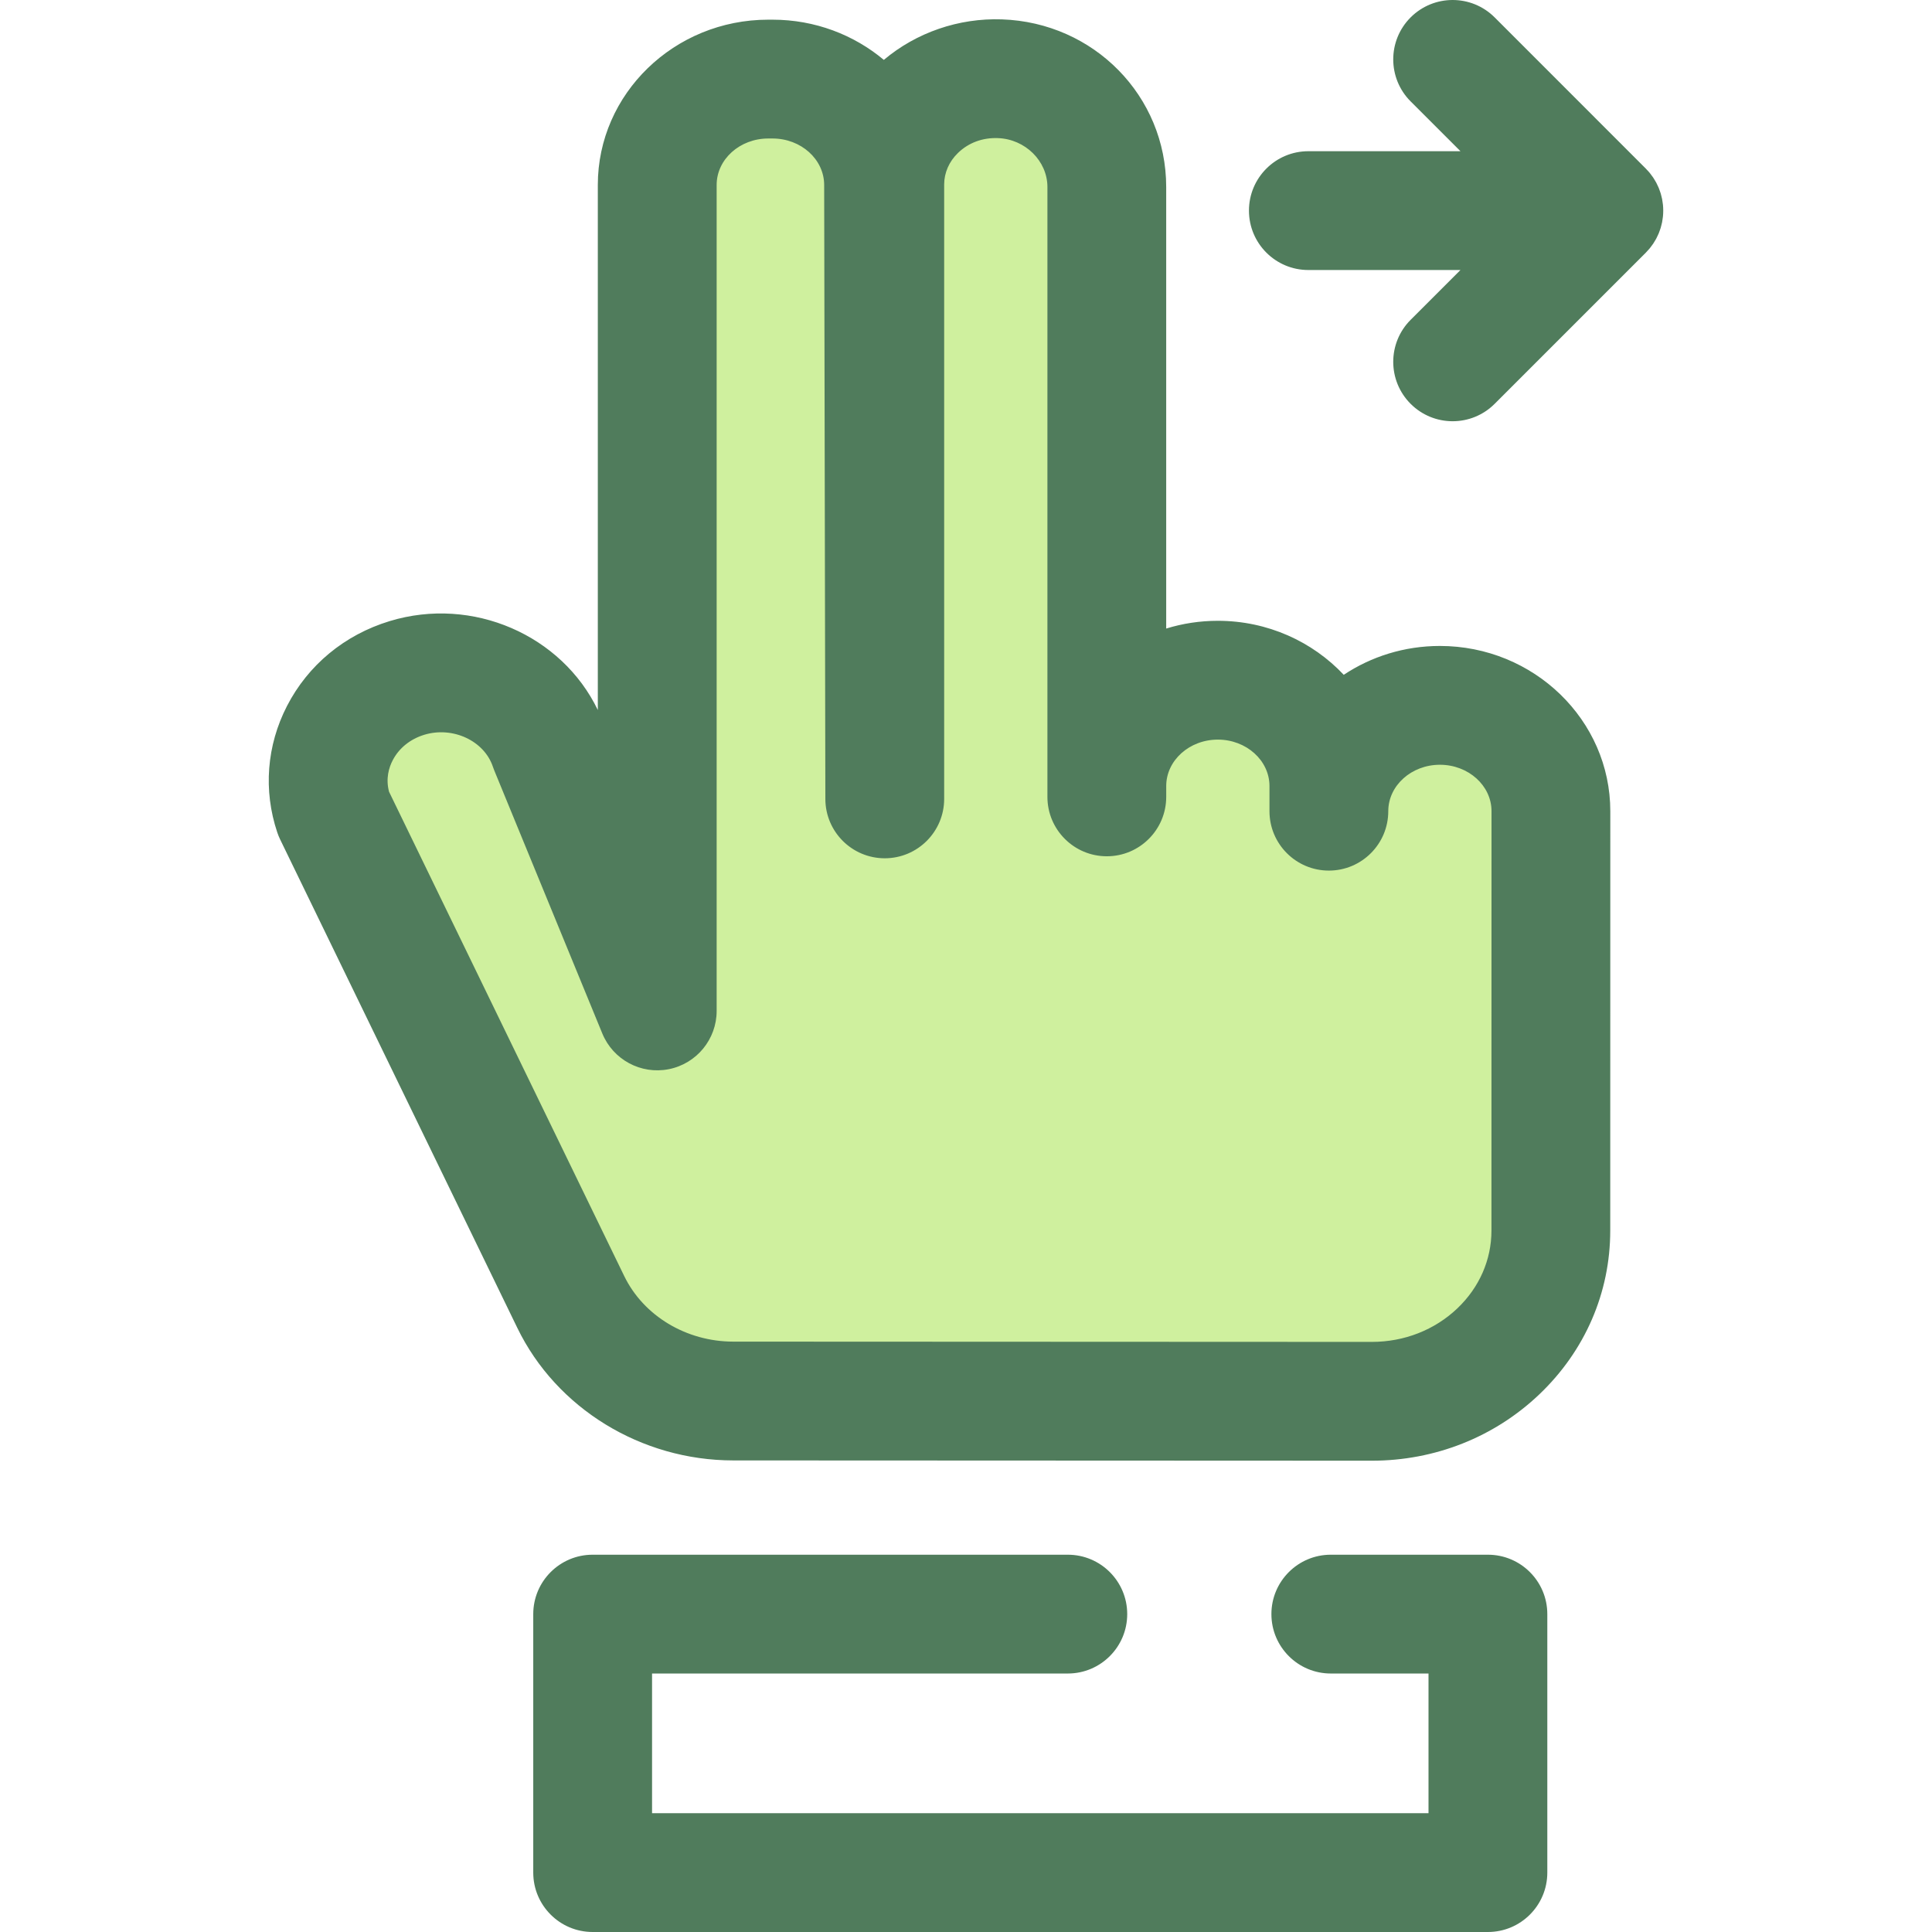
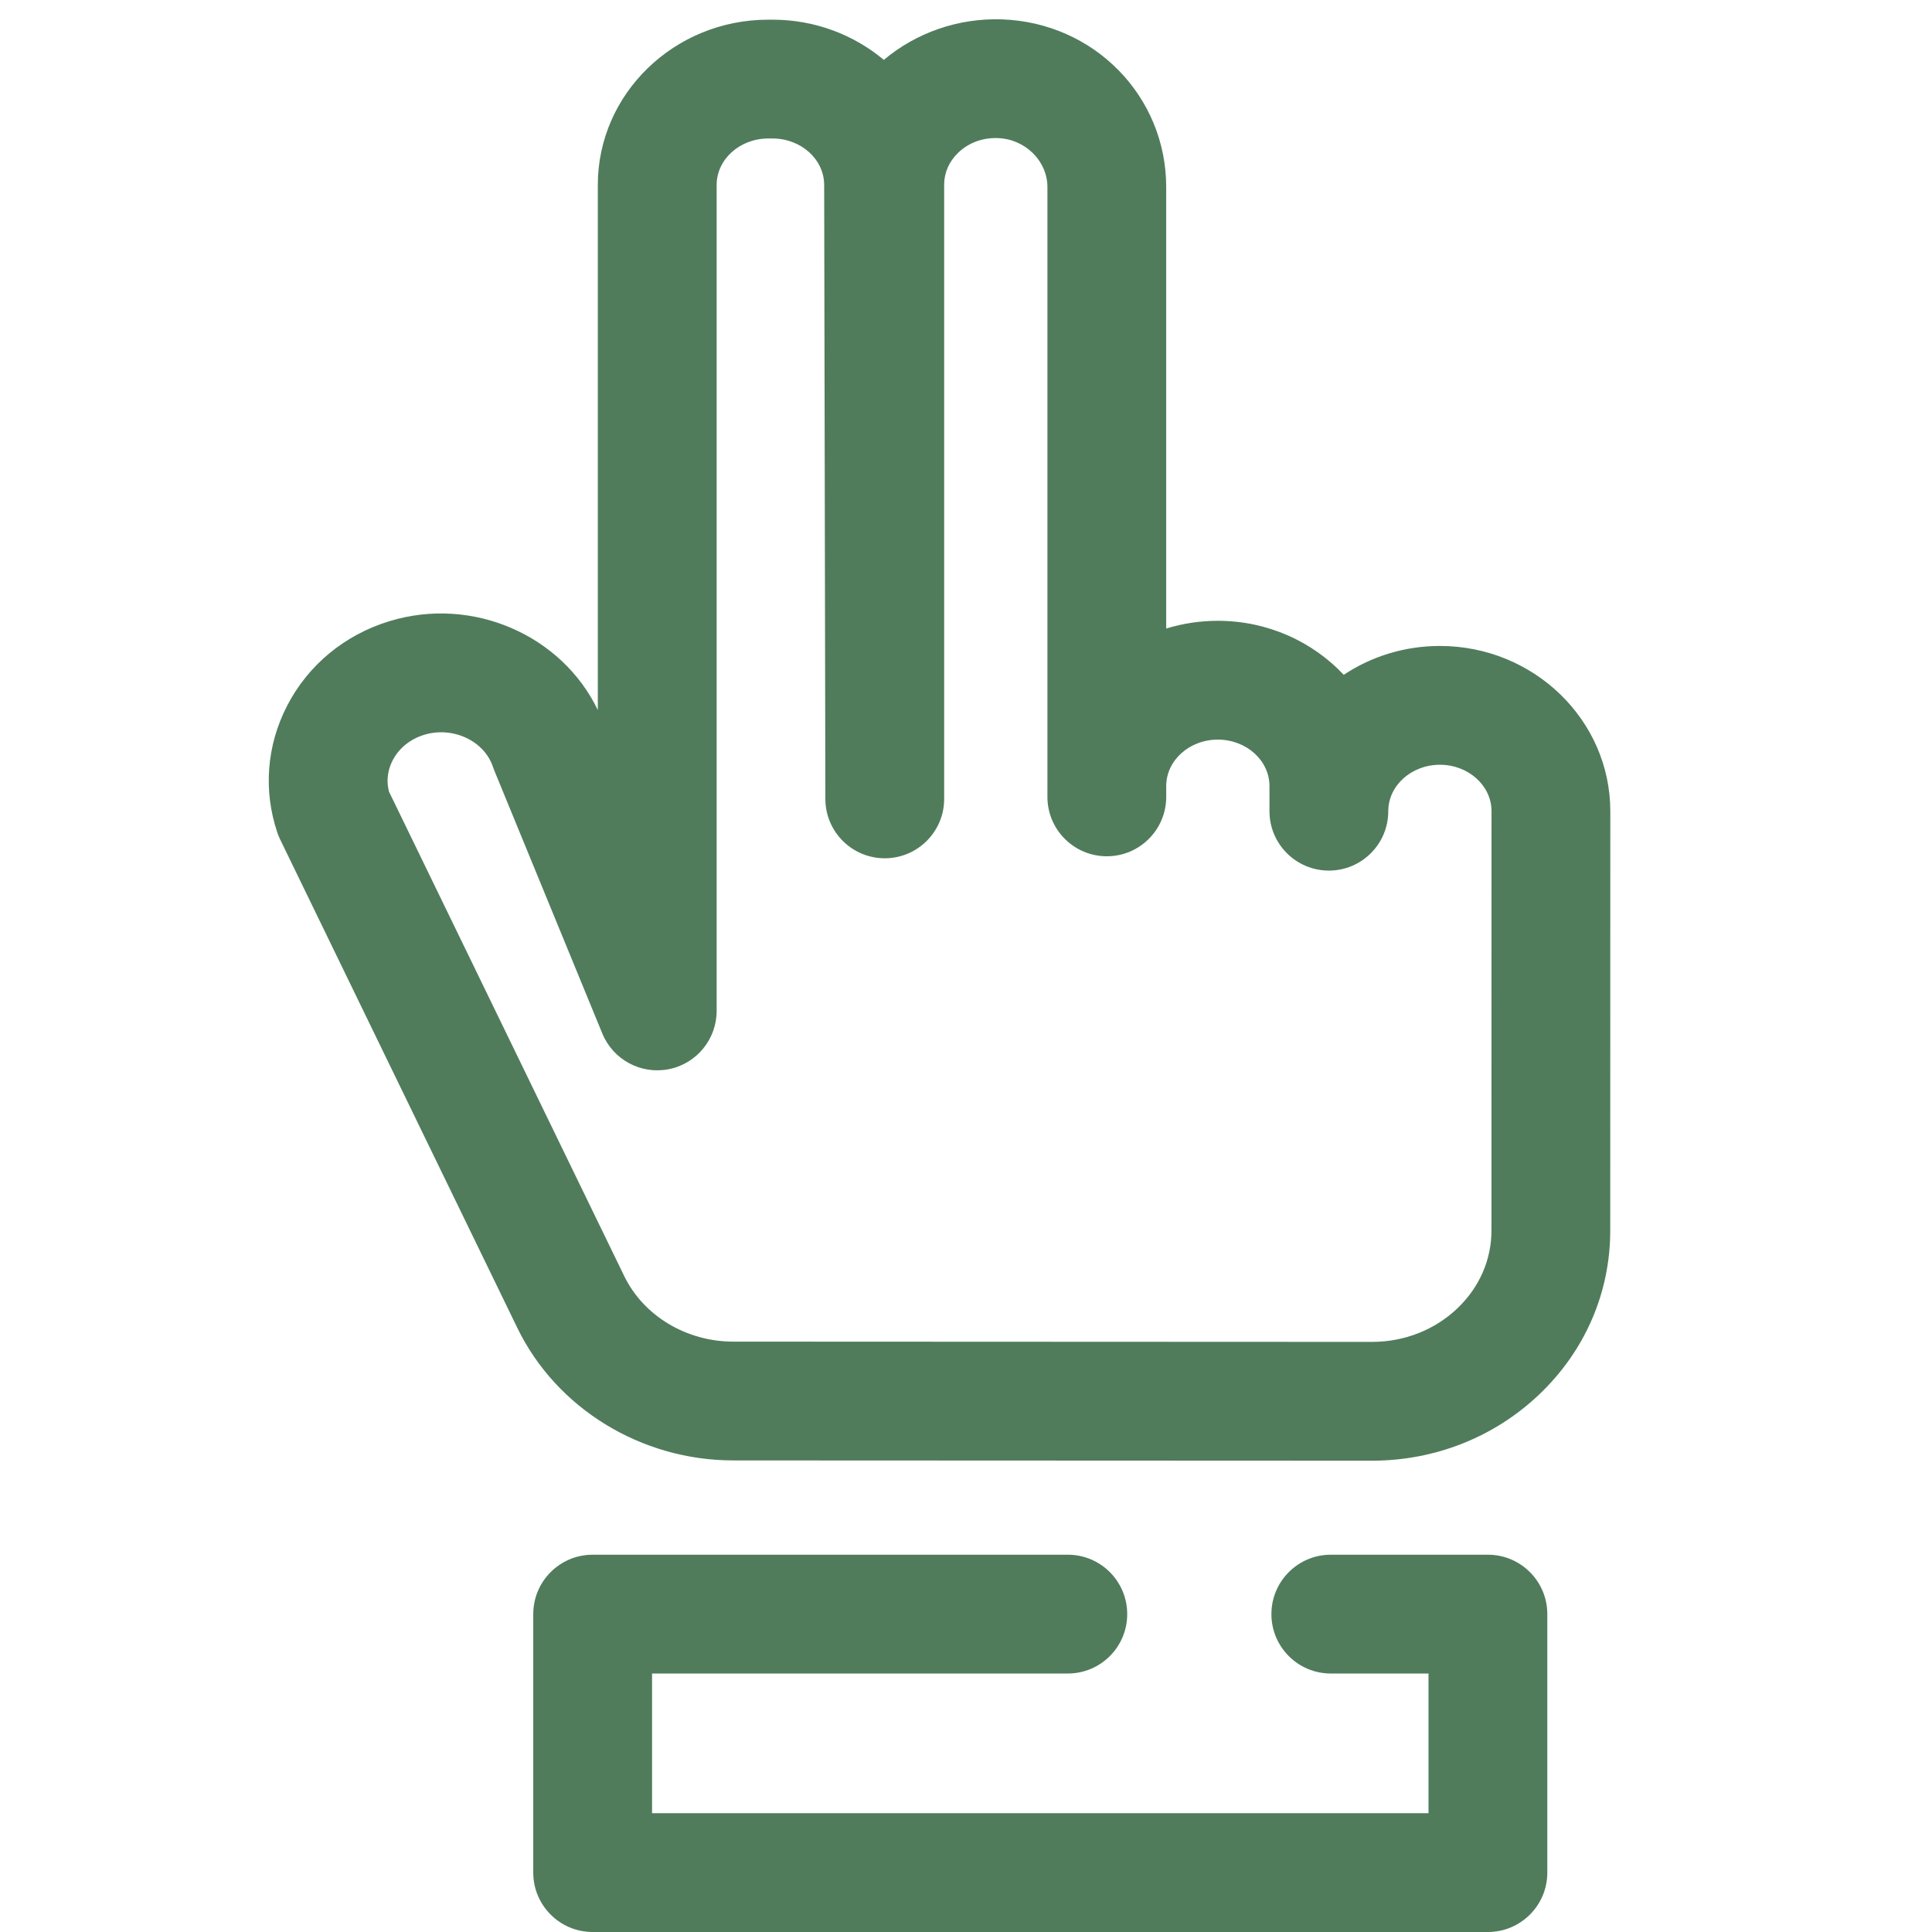
<svg xmlns="http://www.w3.org/2000/svg" height="800px" width="800px" version="1.1" id="Layer_1" viewBox="0 0 512 512" xml:space="preserve">
  <path style="fill:#507C5C;" d="M394.312,512H157.059c-8.693,0-15.742-7.049-15.742-15.742v-68.501  c0-8.693,7.049-15.742,15.742-15.742h125.923c8.693,0,15.742,7.049,15.742,15.742c0,8.693-7.049,15.742-15.742,15.742H172.801  v37.017H378.57v-37.017h-25.892c-8.693,0-15.742-7.049-15.742-15.742c0-8.693,7.049-15.742,15.742-15.742h41.634  c8.693,0,15.742,7.049,15.742,15.742v68.501C410.054,504.951,403.005,512,394.312,512z" />
-   <path style="fill:#CFF09E;" d="M293.314,211.178V49.567c0-15.208-12.406-28.161-28.351-28.701  c-16.74-0.567-30.497,12.2-30.497,28.029V211.71l-0.316-162.705c0-15.49-13.173-28.047-29.423-28.047h-1.132  c-16.25,0-29.423,12.557-29.423,28.047v121.284v24.268v73.345l-28.63-69.71c-5.036-15.038-21.919-23.331-37.696-18.53  c-15.777,4.809-24.477,20.894-19.44,35.937l62.862,129.454c7.764,15.989,24.562,26.226,43.045,26.234l169.199,0.074  c26.217,0.011,47.476-20.243,47.478-45.233l0.017-111.154c0-15.49-13.173-28.047-29.423-28.047l0,0  c-16.25,0-29.423,12.557-29.423,28.047v-6.667c0-15.49-13.173-28.047-29.423-28.047l0,0c-16.25,0-29.423,12.557-29.423,28.047" />
  <g>
    <path style="fill:#507C5C;" d="M363.535,387.102c-0.011,0-0.019,0-0.028,0l-169.199-0.074c-24.398-0.011-46.851-13.788-57.2-35.1   L74.246,222.474c-0.296-0.609-0.553-1.236-0.767-1.876c-3.731-11.142-2.813-23.046,2.586-33.519   c5.595-10.856,15.251-18.837,27.189-22.475c22.042-6.708,45.645,3.751,55.174,23.564V49.003c0-24.145,20.261-43.788,45.165-43.788   h1.132c11.265,0,21.581,4.02,29.5,10.657c8.589-7.24,19.81-11.131,31.27-10.739c24.427,0.828,43.56,20.346,43.56,44.435v117.005   c4.316-1.335,8.915-2.054,13.681-2.054c13.207,0,25.105,5.524,33.371,14.313c7.255-4.822,16.033-7.646,25.475-7.646   c24.904,0,45.165,19.644,45.165,43.789l-0.017,111.155c-0.002,16.433-6.676,31.843-18.793,43.388   C396.038,380.856,380.267,387.102,363.535,387.102z M103.101,209.819l62.329,128.357c5.122,10.546,16.463,17.363,28.893,17.368   l169.199,0.074c0.006,0,0.011,0,0.016,0c8.609,0,16.666-3.159,22.689-8.896c5.818-5.544,9.023-12.86,9.025-20.597l0.017-111.154   c0-6.783-6.136-12.302-13.68-12.302c-7.544,0-13.681,5.521-13.681,12.305c0,8.693-7.049,15.742-15.742,15.742   s-15.742-7.049-15.742-15.742v-6.665c0-6.786-6.138-12.305-13.681-12.305s-13.681,5.521-13.681,12.305v2.87   c0,8.693-7.049,15.742-15.742,15.742c-8.693,0-15.742-7.049-15.742-15.742V49.567c0-6.906-5.895-12.723-13.143-12.968   c-4.093-0.151-7.792,1.256-10.55,3.923c-2.368,2.287-3.671,5.263-3.671,8.373V211.71c0,8.688-7.04,15.732-15.726,15.742   c-0.005,0-0.011,0-0.016,0c-8.682,0-15.725-7.029-15.742-15.71v-0.042l-0.316-162.663c0-6.815-6.138-12.335-13.681-12.335h-1.132   c-7.545,0-13.681,5.521-13.681,12.304v218.898c0,7.518-5.318,13.988-12.693,15.444c-7.375,1.456-14.755-2.508-17.61-9.464   l-28.63-69.71c-0.132-0.323-0.255-0.649-0.365-0.979c-2.308-6.889-10.629-10.766-18.187-8.472c-3.732,1.14-6.712,3.548-8.378,6.783   C103.08,203.383,102.174,206.304,103.101,209.819z" />
-     <path style="fill:#507C5C;" d="M437.207,65.798c0.17-0.208,0.321-0.427,0.48-0.642c0.146-0.197,0.299-0.39,0.436-0.593   c0.164-0.244,0.305-0.496,0.455-0.748c0.113-0.192,0.233-0.378,0.338-0.573c0.134-0.25,0.249-0.507,0.368-0.763   c0.099-0.211,0.205-0.419,0.294-0.634c0.101-0.246,0.184-0.496,0.272-0.746c0.083-0.236,0.175-0.468,0.247-0.708   c0.076-0.25,0.132-0.505,0.195-0.757c0.061-0.246,0.131-0.486,0.179-0.737c0.058-0.294,0.094-0.59,0.135-0.886   c0.03-0.213,0.071-0.422,0.091-0.636c0.102-1.036,0.102-2.08,0-3.115c-0.02-0.216-0.061-0.423-0.091-0.636   c-0.041-0.296-0.077-0.593-0.135-0.886c-0.049-0.25-0.118-0.491-0.179-0.737c-0.063-0.253-0.12-0.507-0.195-0.757   c-0.072-0.241-0.164-0.472-0.247-0.707c-0.09-0.25-0.172-0.502-0.274-0.749c-0.09-0.216-0.195-0.422-0.293-0.631   c-0.12-0.257-0.235-0.515-0.368-0.765c-0.105-0.197-0.225-0.383-0.338-0.573c-0.148-0.25-0.291-0.504-0.455-0.748   c-0.137-0.205-0.291-0.397-0.436-0.593c-0.159-0.214-0.309-0.433-0.48-0.642c-0.266-0.324-0.551-0.63-0.842-0.93   c-0.068-0.071-0.126-0.148-0.195-0.217L396.097,4.609c-6.149-6.146-16.113-6.146-22.264,0c-6.147,6.147-6.147,16.115,0,22.264   l13.2,13.2h-40.304c-8.693,0-15.742,7.049-15.742,15.742s7.049,15.742,15.742,15.742h40.304l-13.2,13.2   c-6.147,6.147-6.147,16.115,0,22.264c3.074,3.073,7.103,4.611,11.131,4.611c4.028,0,8.057-1.538,11.131-4.611l40.073-40.073   c0.069-0.069,0.128-0.146,0.195-0.217C436.655,66.428,436.941,66.121,437.207,65.798z" />
  </g>
</svg>